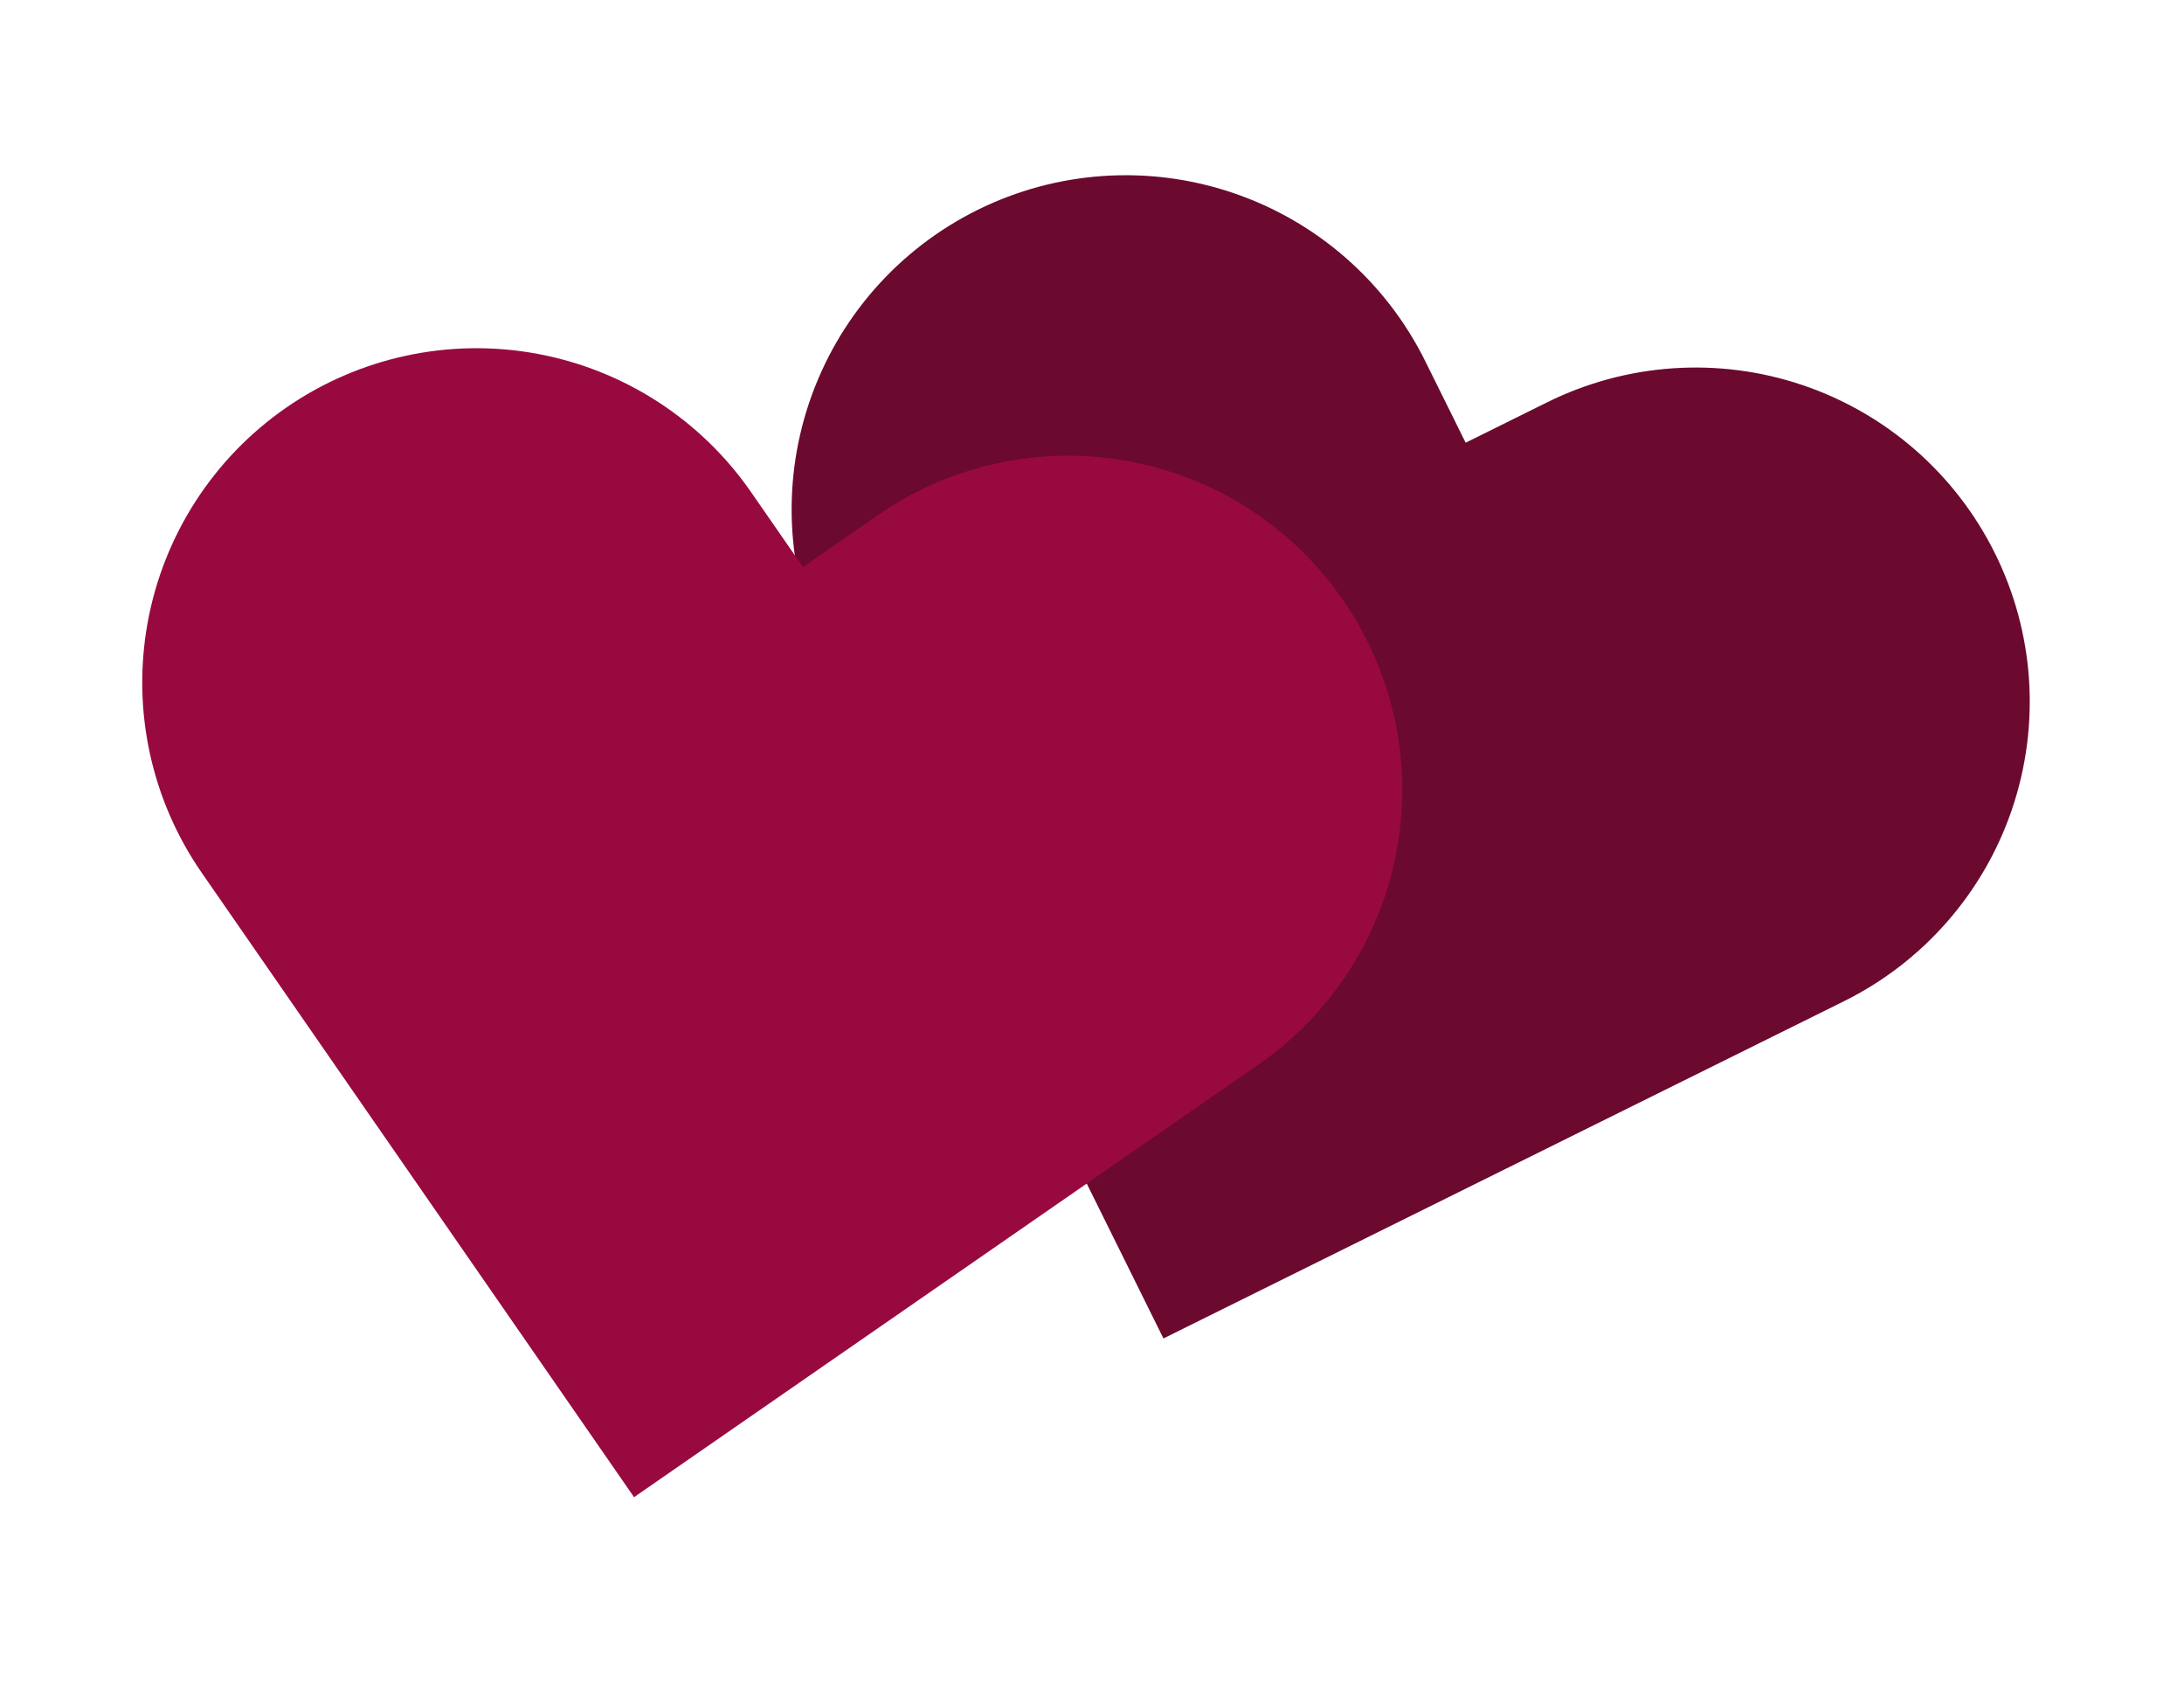
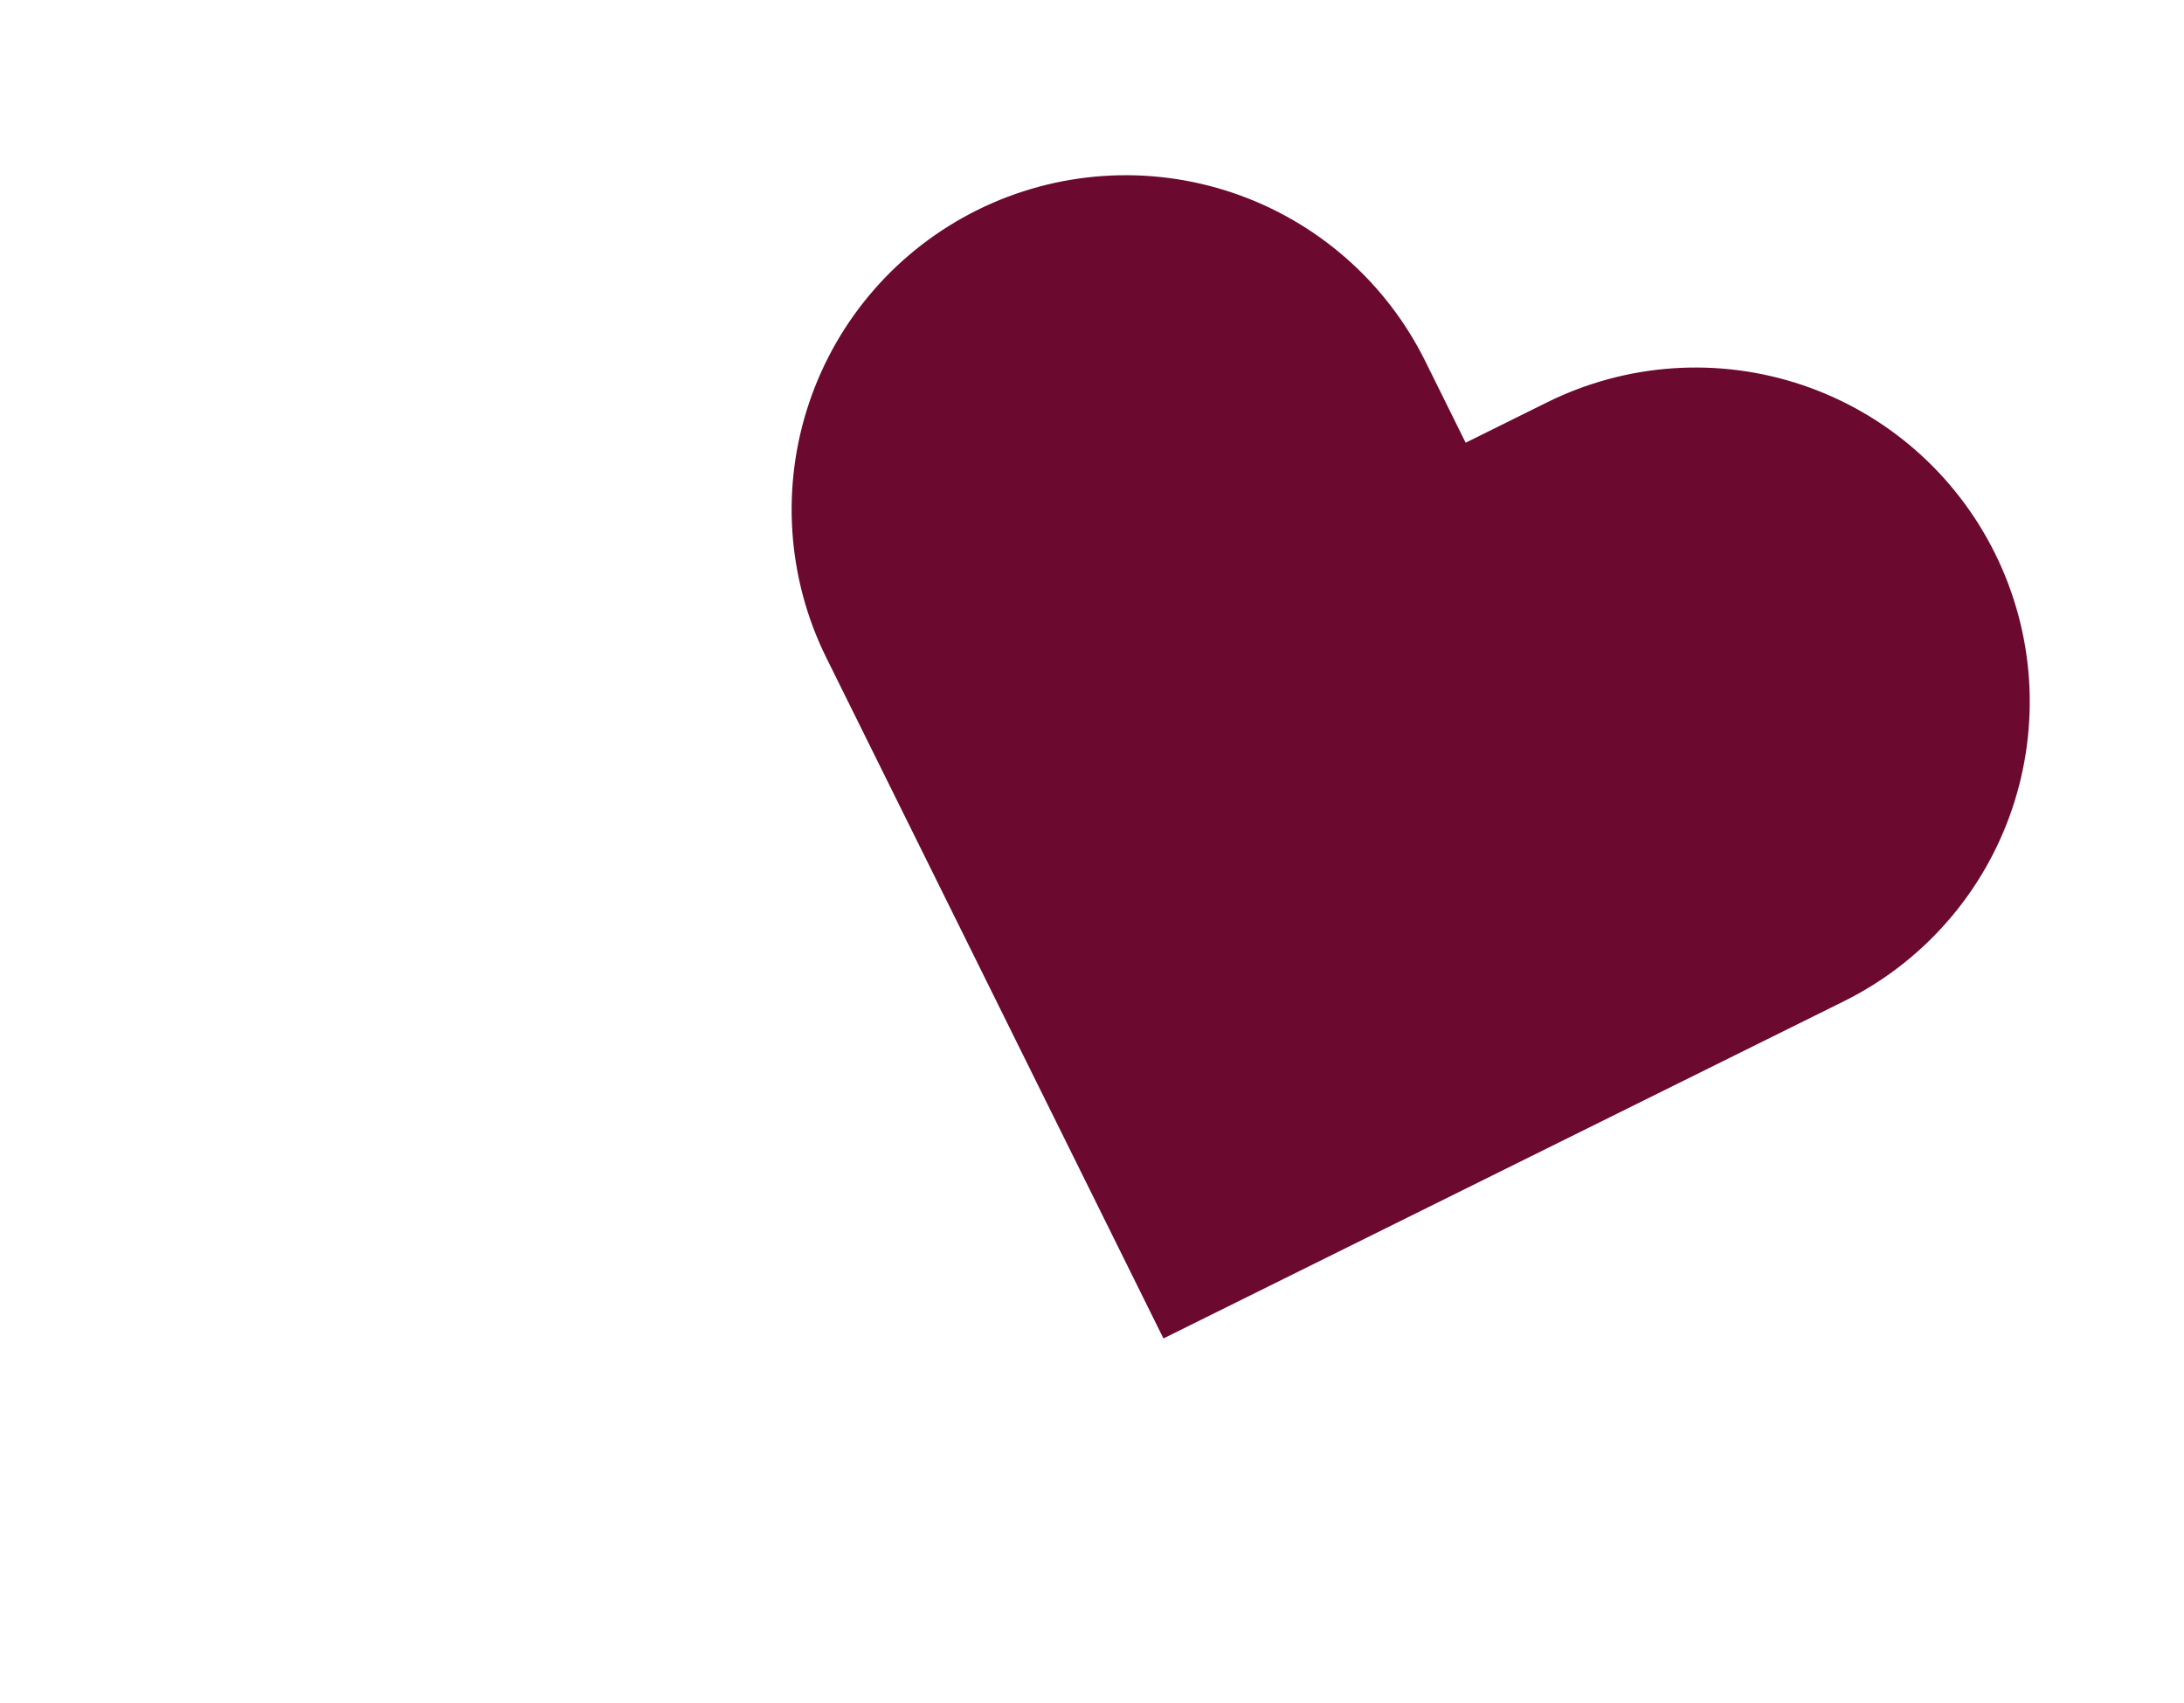
<svg xmlns="http://www.w3.org/2000/svg" width="59" height="46" viewBox="0 0 59 46" fill="none">
  <path d="M53.894 14.947C53.368 13.885 52.638 12.936 51.745 12.156C50.853 11.376 49.815 10.779 48.692 10.4C47.568 10.021 46.381 9.867 45.199 9.947C44.016 10.027 42.86 10.339 41.798 10.865L39.594 11.957L38.502 9.753C37.439 7.608 35.568 5.972 33.299 5.207C31.031 4.441 28.551 4.608 26.406 5.671C24.26 6.734 22.625 8.605 21.86 10.874C21.094 13.142 21.261 15.622 22.324 17.767L23.416 19.972L31.43 36.15L47.608 28.135L49.812 27.043C50.875 26.517 51.823 25.787 52.603 24.894C53.384 24.002 53.98 22.964 54.359 21.841C54.738 20.718 54.892 19.53 54.813 18.348C54.733 17.165 54.421 16.009 53.894 14.947Z" fill="#6B092F" />
-   <path d="M36.275 16.195C35.6 15.221 34.74 14.389 33.743 13.746C32.747 13.104 31.634 12.664 30.467 12.453C29.301 12.241 28.104 12.261 26.945 12.512C25.786 12.762 24.688 13.239 23.714 13.914L21.692 15.315L20.291 13.293C18.928 11.324 16.839 9.978 14.483 9.55C12.128 9.123 9.699 9.648 7.73 11.011C5.762 12.374 4.416 14.464 3.988 16.819C3.56 19.175 4.086 21.604 5.449 23.572L6.85 25.594L17.129 40.437L31.971 30.157L33.993 28.756C34.968 28.082 35.801 27.221 36.443 26.225C37.085 25.228 37.525 24.115 37.736 22.949C37.948 21.782 37.928 20.585 37.678 19.427C37.427 18.268 36.95 17.17 36.275 16.195Z" fill="#980940" />
</svg>